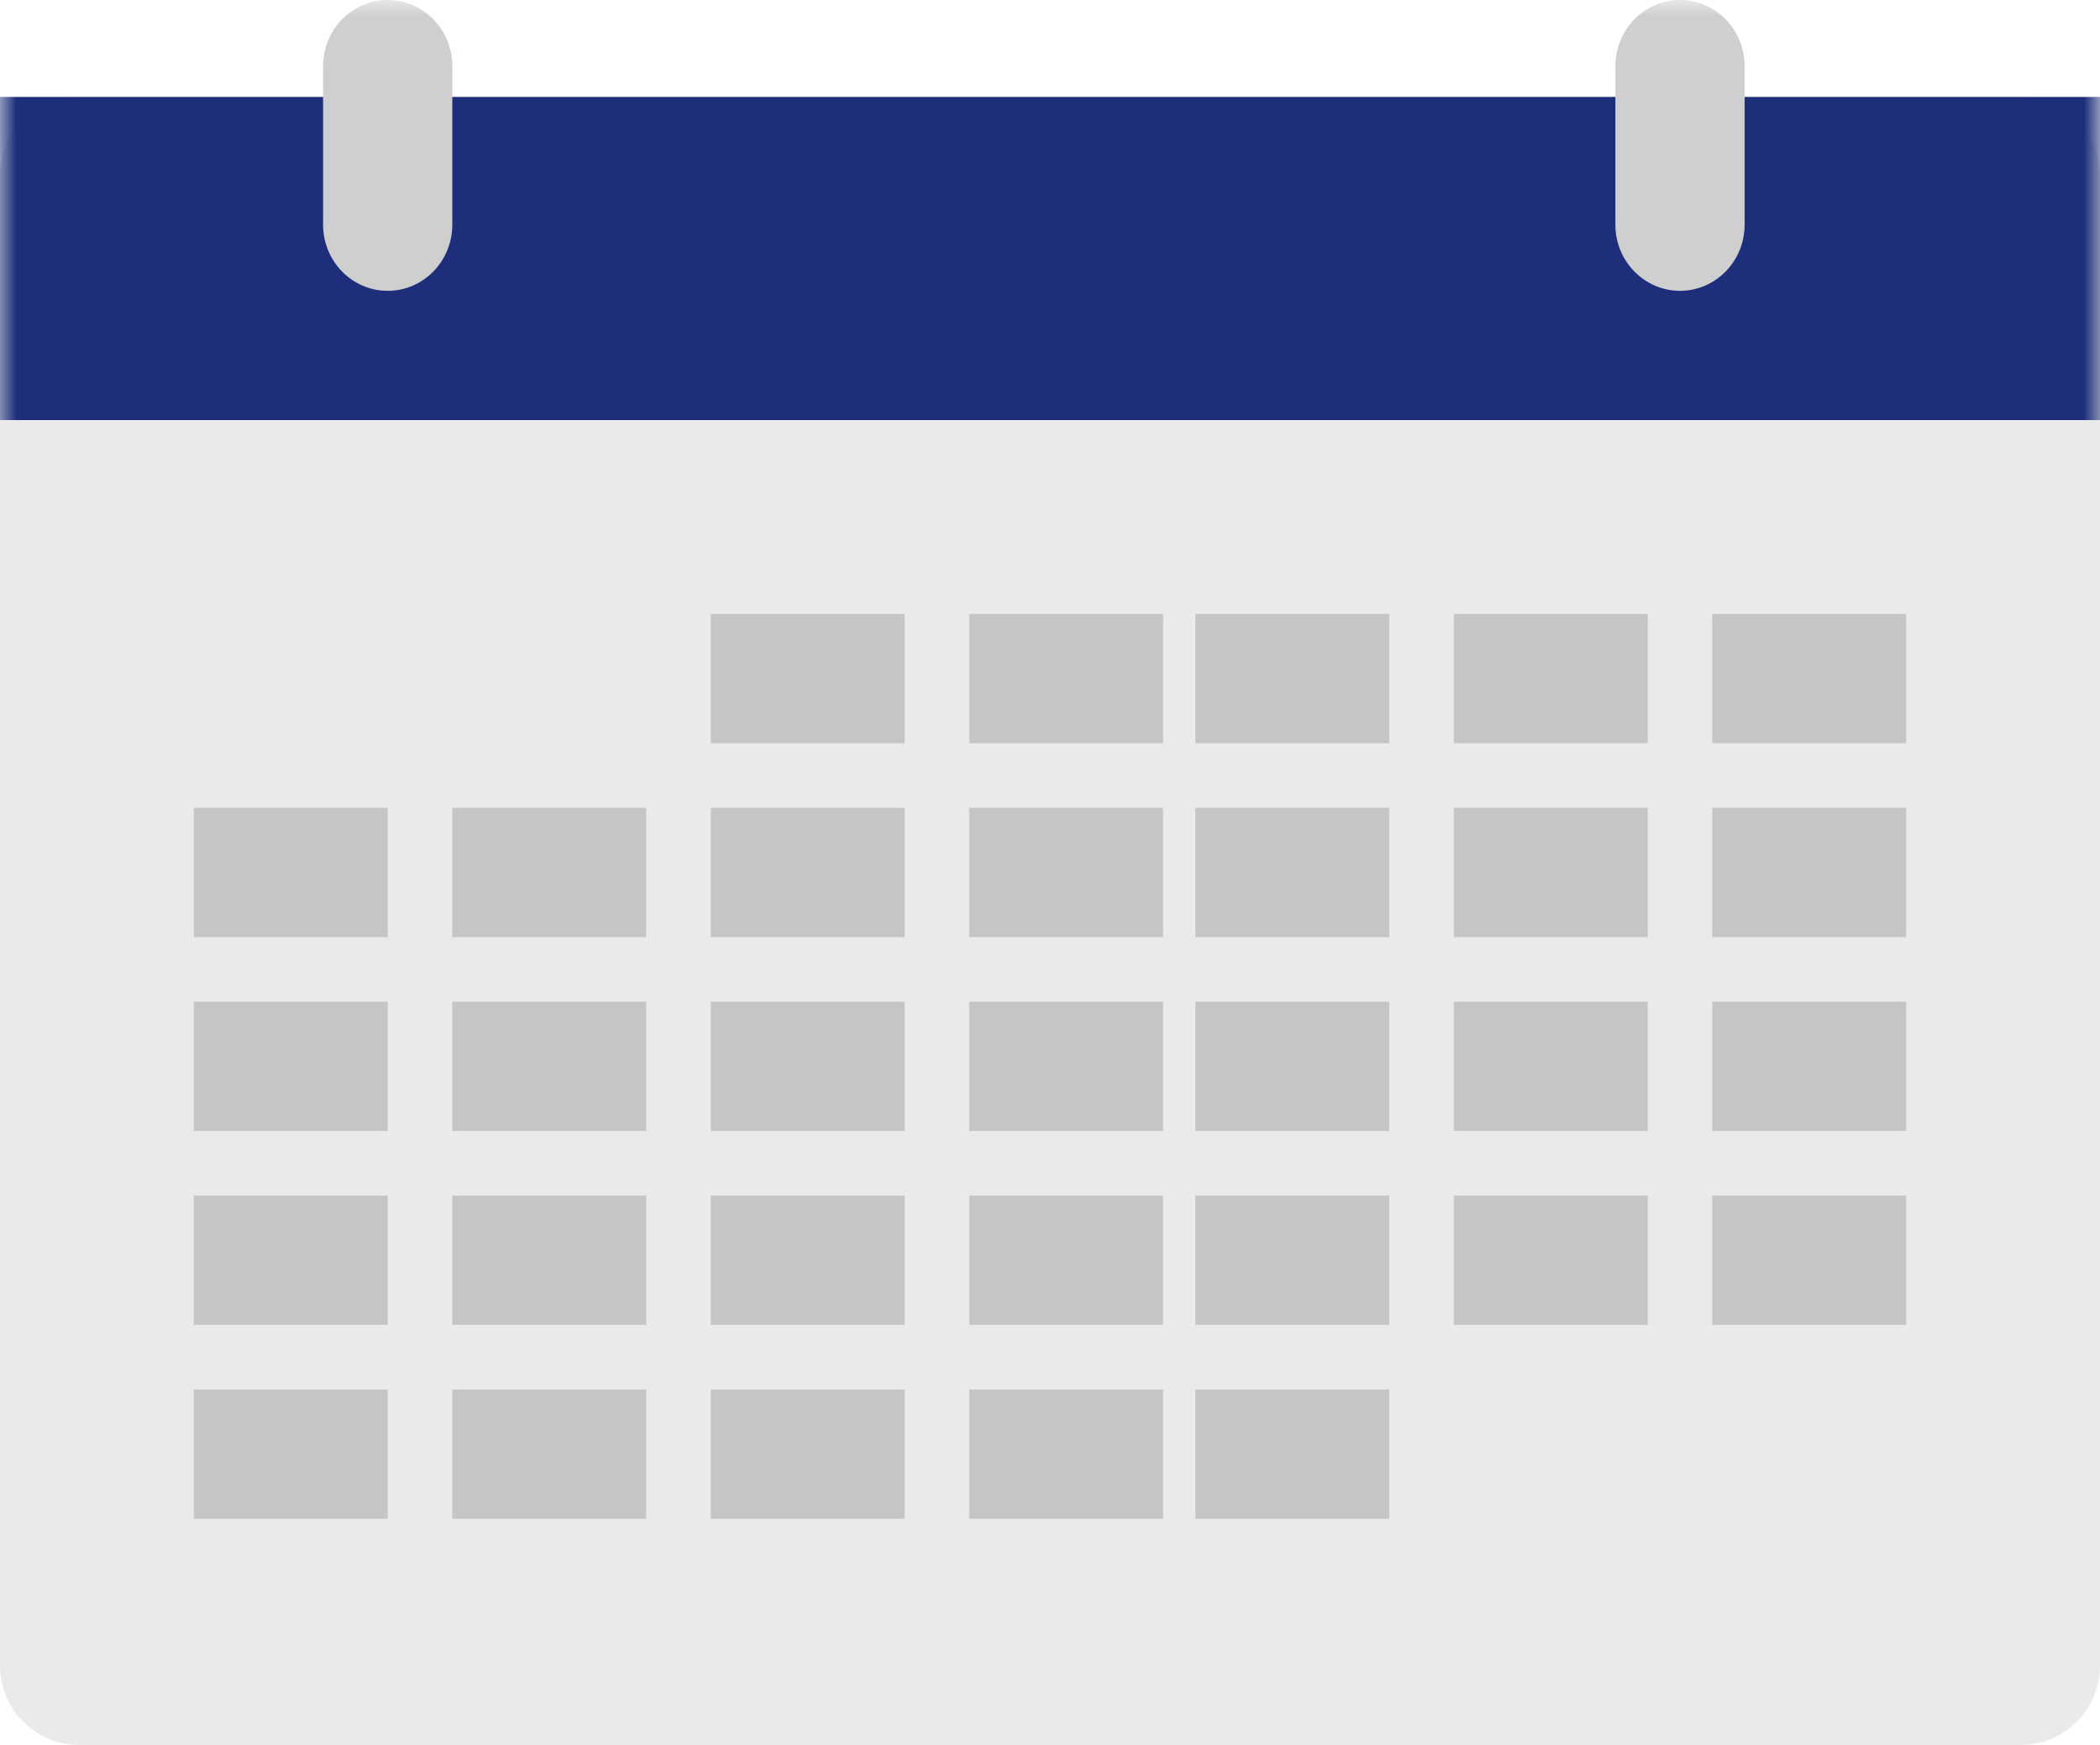
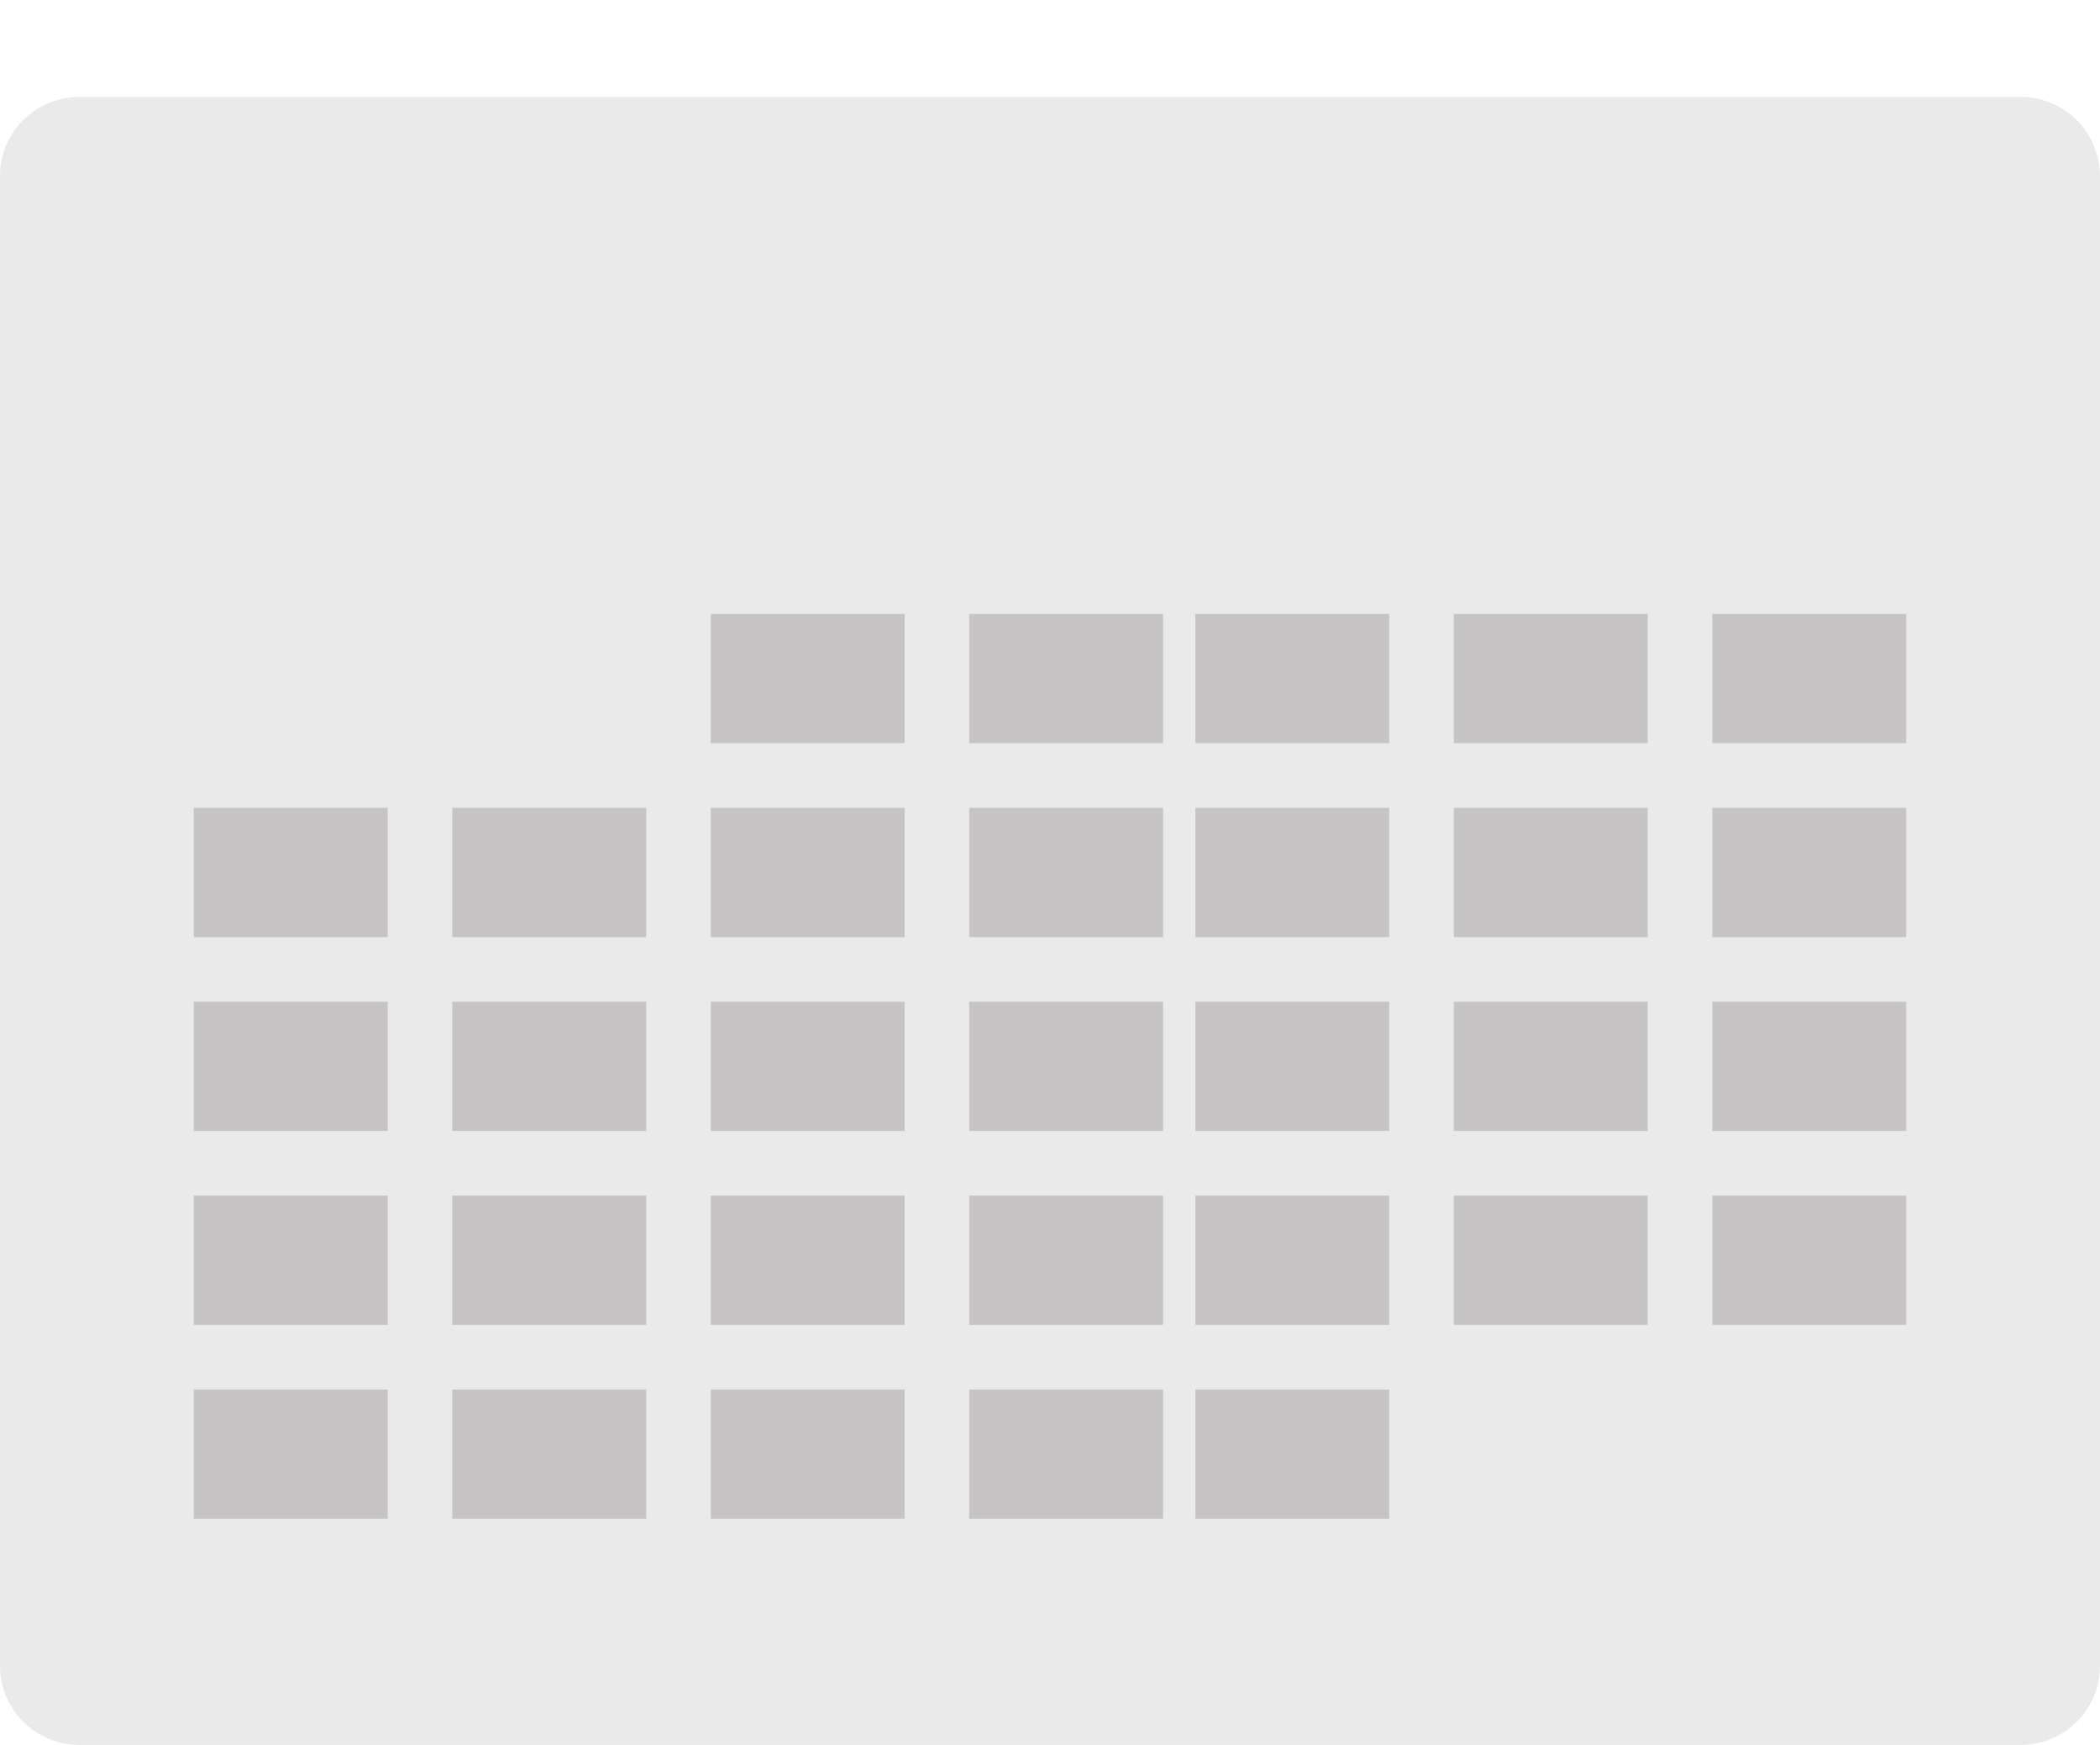
<svg xmlns="http://www.w3.org/2000/svg" xmlns:xlink="http://www.w3.org/1999/xlink" width="65" height="54" viewBox="0 0 65 54">
  <defs>
    <path id="a" d="M0 54h65V0H0z" />
  </defs>
  <g fill="none" fill-rule="evenodd">
    <path fill="#EAEAEA" d="M62.543 54H2.457A2.454 2.454 0 0 1 0 51.55V5.45C0 4.099 1.1 3 2.457 3h60.086A2.454 2.454 0 0 1 65 5.45v46.1c0 1.353-1.1 2.45-2.457 2.45" />
    <mask id="b" fill="#fff">
      <use xlink:href="#a" />
    </mask>
-     <path fill="#1E2E7B" d="M0 13h65V3H0z" mask="url(#b)" />
-     <path fill="#CFCFCF" d="M12 9c-1.105 0-2-.917-2-2.047V2.047C10 .917 10.895 0 12 0s2 .916 2 2.047v4.906C14 8.083 13.105 9 12 9M52 9c-1.104 0-2-.917-2-2.047V2.047C50 .917 50.896 0 52 0s2 .916 2 2.047v4.906C54 8.083 53.104 9 52 9" mask="url(#b)" />
+     <path fill="#1E2E7B" d="M0 13h65H0z" mask="url(#b)" />
    <path fill="#C6C4C4" d="M6 29h6v-4H6zM14 29h6v-4h-6zM6 35h6v-4H6zM14 35h6v-4h-6zM6 41h6v-4H6zM14 41h6v-4h-6zM6 47h6v-4H6zM14 47h6v-4h-6zM22 23h6v-4h-6zM30 23h6v-4h-6zM22 29h6v-4h-6zM30 29h6v-4h-6zM22 35h6v-4h-6zM30 35h6v-4h-6zM22 41h6v-4h-6zM30 41h6v-4h-6zM22 47h6v-4h-6zM30 47h6v-4h-6zM37 23h6v-4h-6zM45 23h6v-4h-6zM37 29h6v-4h-6zM45 29h6v-4h-6zM37 35h6v-4h-6zM45 35h6v-4h-6zM37 41h6v-4h-6zM45 41h6v-4h-6zM37 47h6v-4h-6zM53 23h6v-4h-6zM53 29h6v-4h-6zM53 35h6v-4h-6zM53 41h6v-4h-6z" mask="url(#b)" />
  </g>
</svg>